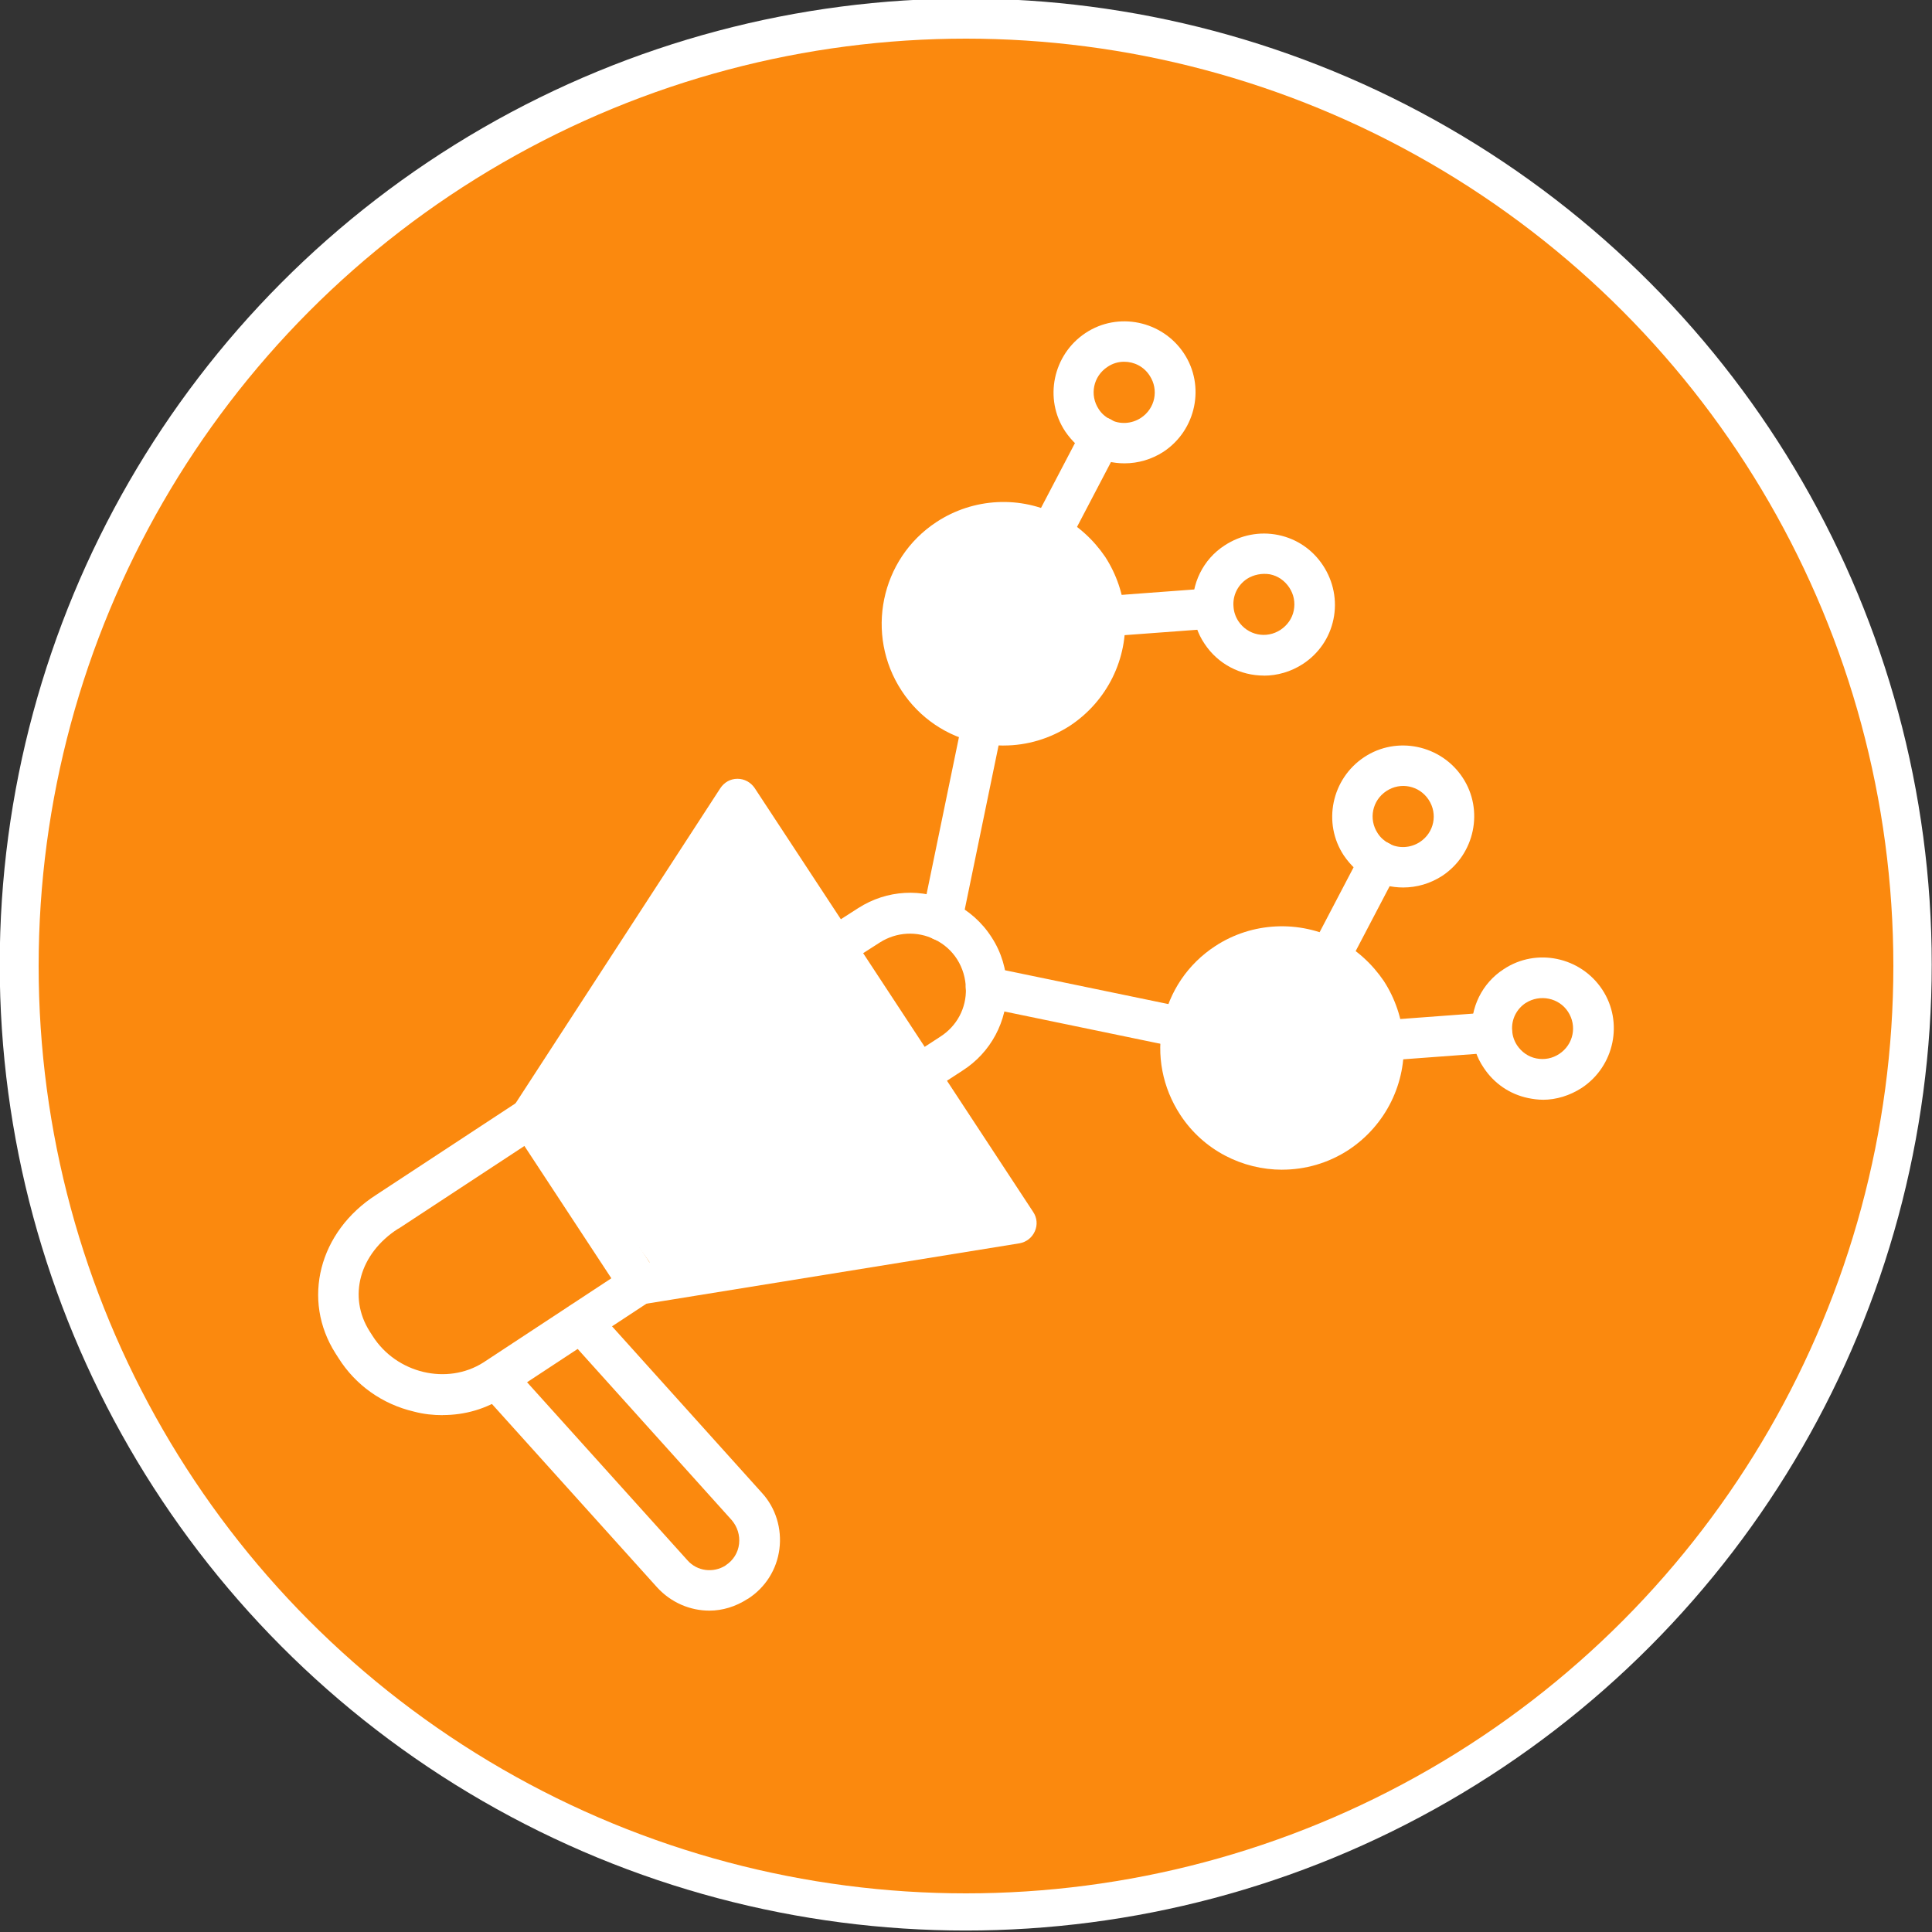
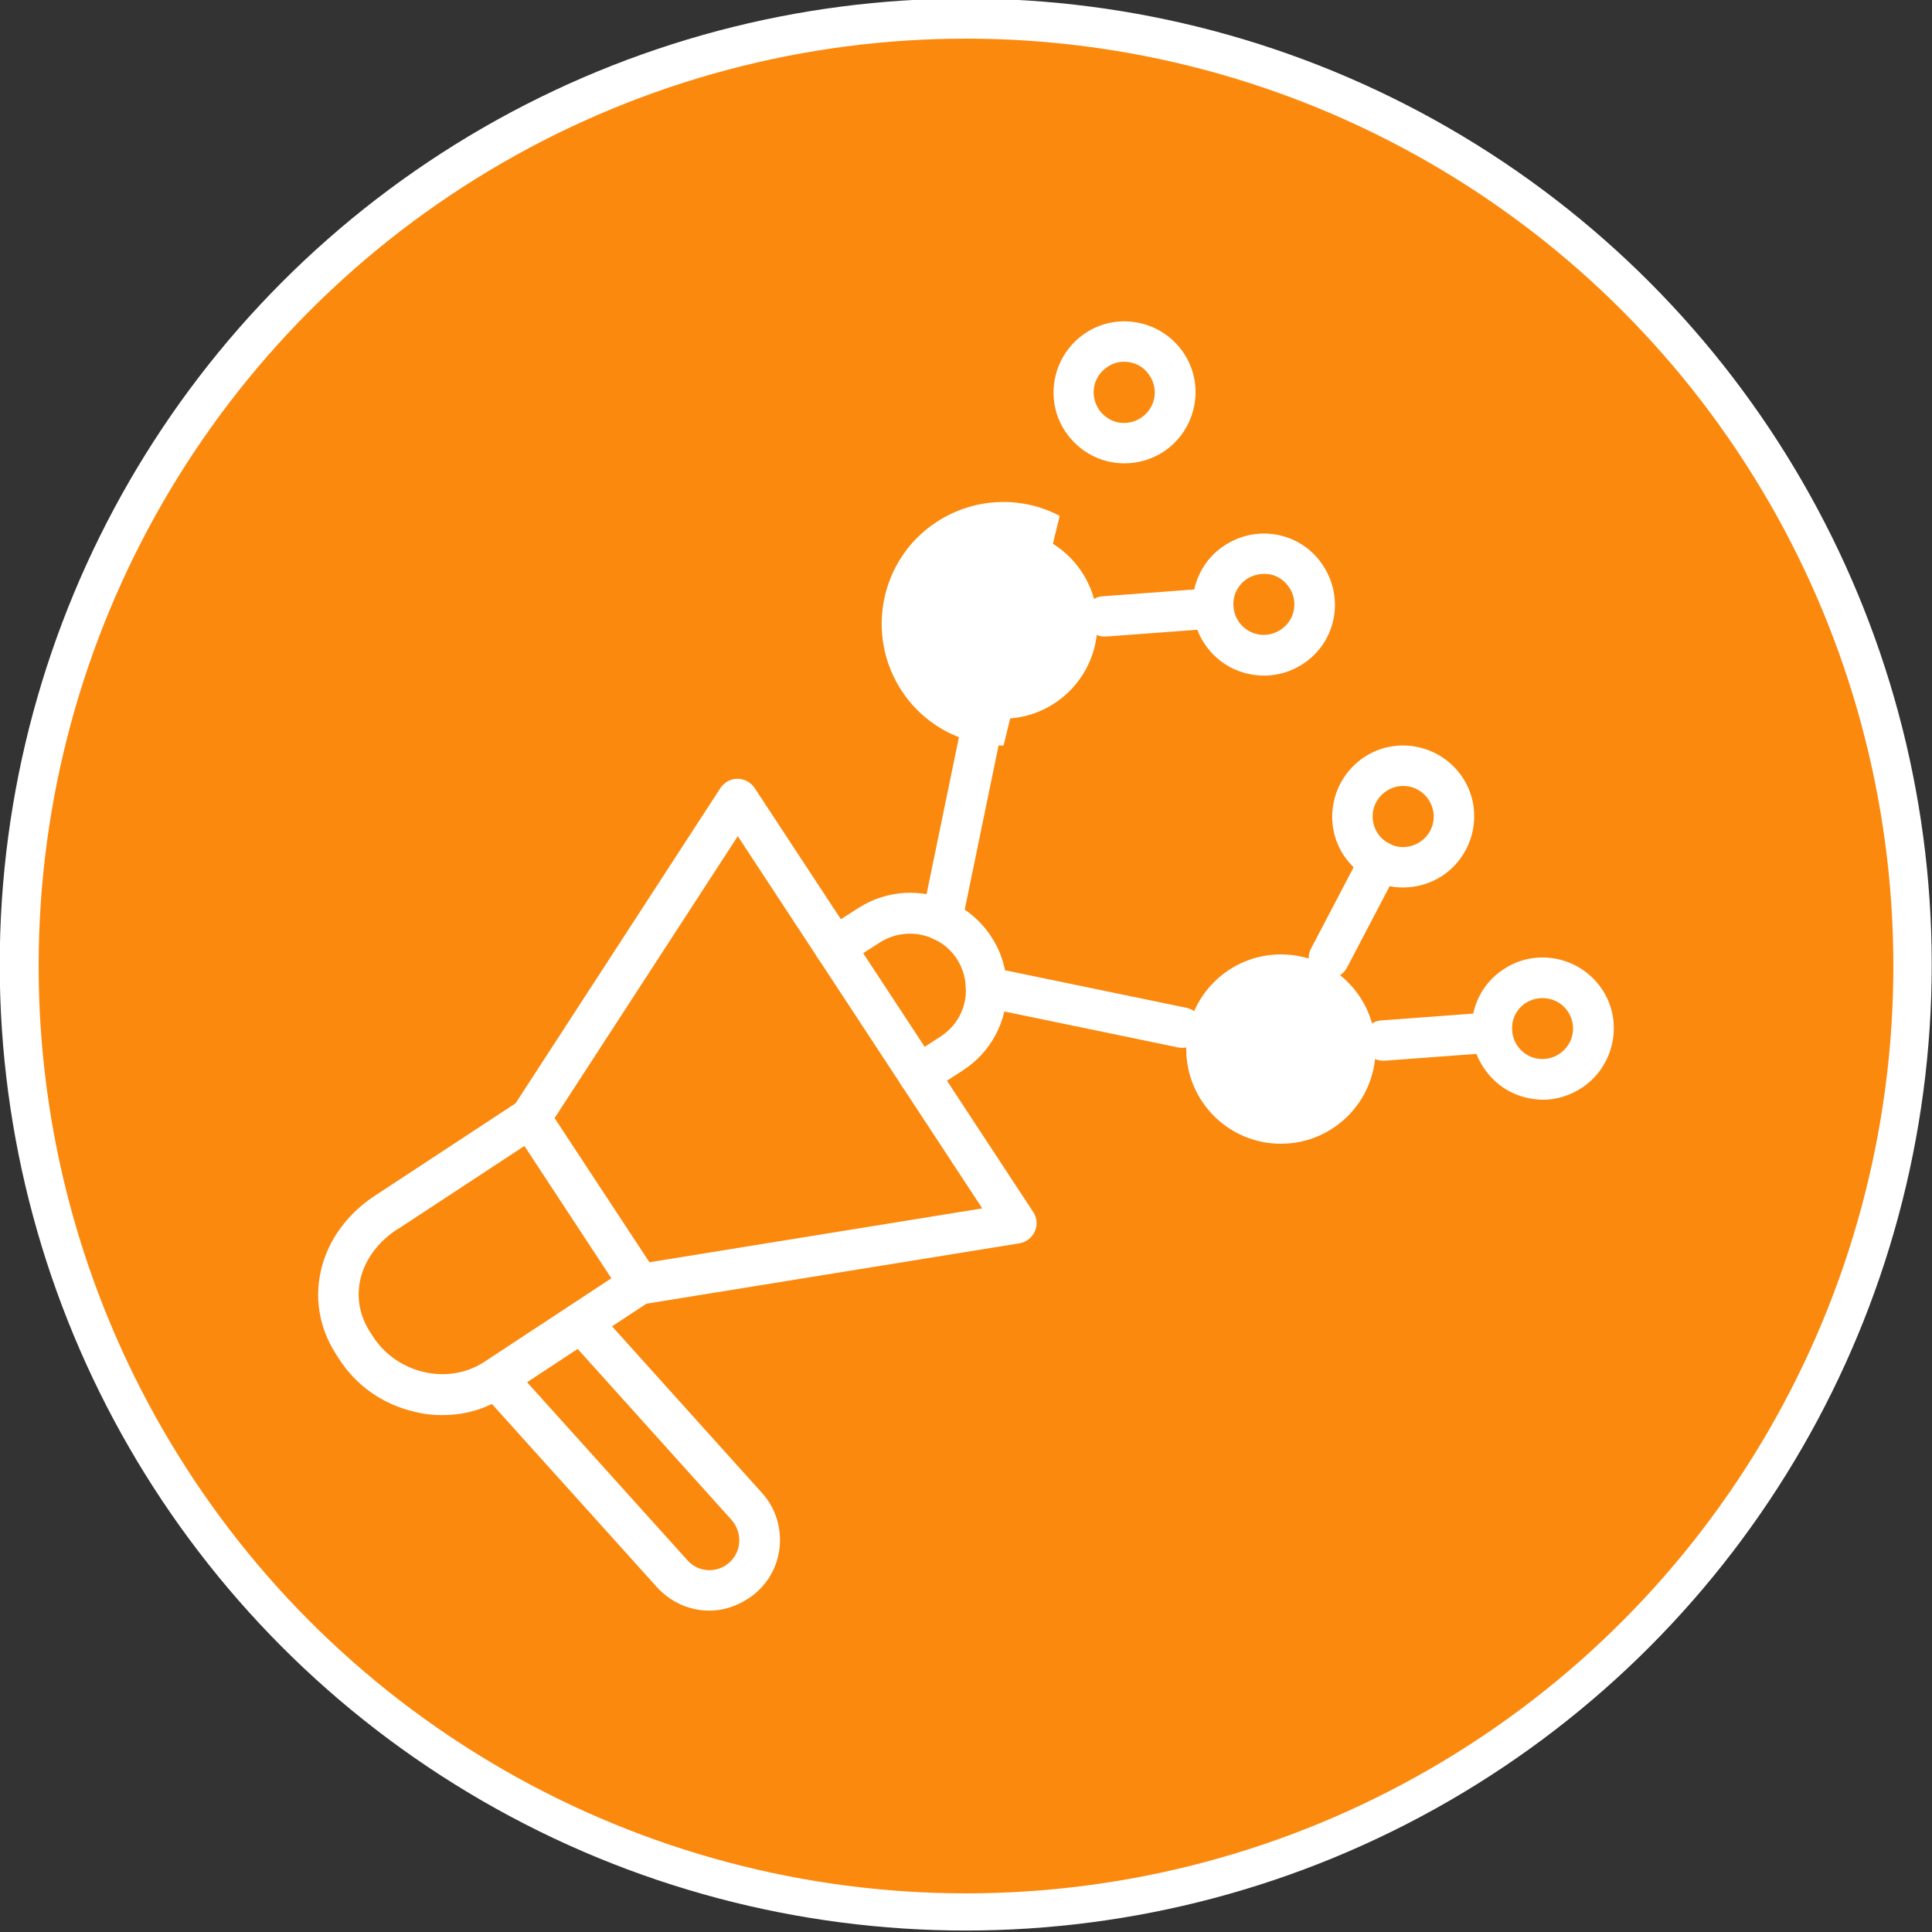
<svg xmlns="http://www.w3.org/2000/svg" id="Layer_1" viewBox="0 0 500 500">
  <rect x="0" y="0" width="500" height="500" fill="#333333" stroke="none" />
  <defs>
    <style>
      .cls-1 {
        fill: #fff;
      }

      .cls-2 {
        fill: #fb890e;
      }
    </style>
  </defs>
  <circle class="cls-1" cx="249.93" cy="249.62" r="250" />
  <circle class="cls-2" cx="250" cy="250" r="240" />
  <g id="_x31_8648_-_Social_Promotion">
    <g>
      <path class="cls-1" d="M285.85,164.74c-2.75,0-5.01-2.09-5.26-4.84-.25-2.92,1.92-5.43,4.84-5.59l28.13-2.09c2.92-.25,5.43,1.92,5.59,4.84.25,2.92-1.92,5.43-4.84,5.59l-28.13,2.09h-.33Z" />
-       <path class="cls-1" d="M271.82,143.45c-.83,0-1.67-.17-2.42-.58-2.59-1.34-3.59-4.51-2.25-7.1l13.11-25.04c1.34-2.59,4.51-3.59,7.1-2.25,2.59,1.34,3.59,4.51,2.25,7.1l-13.11,25.04c-1,1.75-2.84,2.84-4.67,2.84Z" />
      <path class="cls-1" d="M357.97,274.51c-2.75,0-5.01-2.09-5.26-4.84-.25-2.92,1.92-5.43,4.84-5.59l28.13-2.09c2.92-.25,5.43,1.92,5.59,4.84.25,2.92-1.92,5.43-4.84,5.59l-28.13,2.09h-.33Z" />
      <path class="cls-1" d="M343.94,253.22c-.83,0-1.67-.17-2.42-.58-2.59-1.34-3.59-4.51-2.25-7.1l13.11-25.04c1.34-2.59,4.51-3.59,7.1-2.25s3.59,4.51,2.25,7.1l-13.11,25.04c-.92,1.75-2.75,2.84-4.67,2.84Z" />
      <path class="cls-1" d="M327.08,174.84c-6.01,0-11.85-2.92-15.36-8.26-1.75-2.59-2.75-5.59-3.01-8.76-.5-6.68,2.67-13.11,8.26-16.69h0c4.09-2.67,9.02-3.67,13.86-2.67s8.93,3.84,11.6,7.93,3.67,9.02,2.67,13.86c-1,4.84-3.84,8.93-7.93,11.6-3.09,2-6.59,3.01-10.1,3.01ZM322.74,149.8c-2.42,1.59-3.76,4.34-3.51,7.18.08,1.34.5,2.59,1.25,3.76,2.42,3.67,7.26,4.67,10.93,2.25,1.75-1.17,3.01-2.92,3.42-5.01s0-4.17-1.17-5.93-2.92-3.01-5.01-3.42c-2.09-.33-4.17.08-5.93,1.17h0Z" />
      <path class="cls-1" d="M363.14,229.68c-2.92,0-5.84-.67-8.51-2.09-2.75-1.42-5.09-3.59-6.84-6.18-5.59-8.43-3.17-19.87,5.26-25.46h0c8.43-5.59,19.87-3.17,25.46,5.26,5.59,8.43,3.17,19.87-5.26,25.46-3.09,2-6.59,3.01-10.1,3.01ZM358.8,204.72c-3.67,2.42-4.67,7.26-2.25,10.93.75,1.17,1.75,2,2.92,2.67,2.5,1.34,5.59,1.17,8.01-.42,3.67-2.42,4.67-7.26,2.25-10.93s-7.26-4.67-10.93-2.25h0Z" />
      <path class="cls-1" d="M399.29,284.61c-1.25,0-2.5-.17-3.76-.42-4.84-1-8.93-3.84-11.6-7.93-1.75-2.59-2.75-5.59-3.01-8.76-.5-6.68,2.67-13.11,8.26-16.69h0c8.43-5.59,19.87-3.17,25.46,5.26,5.59,8.43,3.17,19.87-5.26,25.46-3.09,2-6.59,3.09-10.1,3.09ZM394.86,259.56c-2.42,1.59-3.76,4.34-3.51,7.18.08,1.34.5,2.59,1.25,3.76,1.17,1.75,2.92,3.01,5.01,3.42s4.17,0,5.93-1.17c3.67-2.42,4.67-7.26,2.25-10.93-2.34-3.59-7.26-4.59-10.93-2.25h0Z" />
      <path class="cls-1" d="M291.02,119.91c-2.92,0-5.84-.67-8.51-2.09-2.75-1.42-5.09-3.59-6.84-6.18-5.59-8.43-3.17-19.87,5.26-25.46,8.43-5.59,19.87-3.17,25.46,5.26,5.59,8.43,3.17,19.87-5.26,25.46h0c-3.09,2-6.59,3.01-10.1,3.01ZM298.2,112.49h0ZM290.94,93.62c-1.5,0-3.01.42-4.34,1.34-3.67,2.42-4.67,7.26-2.25,10.93.75,1.17,1.75,2,2.92,2.67,2.5,1.34,5.59,1.17,8.01-.42h0c3.67-2.42,4.67-7.26,2.25-10.93-1.5-2.34-4.01-3.59-6.59-3.59Z" />
      <path class="cls-1" d="M306.05,271.17c-.33,0-.67,0-1.09-.08l-50.83-10.52c-2.84-.58-4.67-3.34-4.09-6.18s3.34-4.67,6.18-4.09l50.83,10.52c2.84.58,4.67,3.34,4.09,6.18-.42,2.42-2.67,4.17-5.09,4.17Z" />
      <path class="cls-1" d="M243.78,243.45c-.33,0-.75,0-1.09-.08-2.84-.58-4.67-3.34-4.09-6.18l10.52-51c.58-2.84,3.34-4.67,6.18-4.09s4.67,3.34,4.09,6.18l-10.52,51c-.5,2.5-2.67,4.17-5.09,4.17Z" />
-       <path class="cls-1" d="M259.72,192.95c-2.17,0-4.34-.25-6.43-.67-8.26-1.67-15.36-6.51-19.95-13.52-9.52-14.52-5.51-34.14,9.02-43.66,9.52-6.26,21.79-6.93,31.89-1.59h0c4.76,2.5,8.76,6.18,11.77,10.6,2.92,4.51,4.67,9.68,5.09,14.94.83,11.44-4.59,22.37-14.11,28.71-5.26,3.42-11.19,5.18-17.28,5.18ZM259.64,140.45c-4.01,0-8.1,1.17-11.52,3.42-9.68,6.34-12.35,19.45-6.01,29.13,3.09,4.67,7.85,7.93,13.36,9.02,5.51,1.17,11.1.08,15.78-3.01,6.34-4.17,10.02-11.52,9.43-19.12-.25-3.51-1.42-7.01-3.42-10.02s-4.67-5.43-7.85-7.1c-3.09-1.59-6.43-2.34-9.77-2.34Z" />
-       <path class="cls-1" d="M331.84,302.72c-10.27,0-20.37-5.01-26.38-14.19-4.59-7.01-6.26-15.44-4.51-23.71,1.67-8.26,6.51-15.36,13.52-19.95,9.52-6.26,21.79-6.84,31.89-1.59h0c4.76,2.5,8.76,6.18,11.77,10.6,2.92,4.51,4.67,9.68,5.09,14.94.83,11.44-4.59,22.37-14.11,28.71-5.34,3.51-11.35,5.18-17.28,5.18ZM331.76,250.22c-4.01,0-8.1,1.17-11.52,3.42-4.67,3.09-7.93,7.85-9.02,13.36-1.17,5.51-.08,11.1,3.01,15.78,6.34,9.68,19.45,12.35,29.13,6.01,6.34-4.17,10.02-11.52,9.43-19.12-.25-3.51-1.42-7.01-3.42-10.02-1.92-3.01-4.67-5.43-7.85-7.1-3.09-1.59-6.43-2.34-9.77-2.34Z" />
+       <path class="cls-1" d="M259.72,192.95c-2.17,0-4.34-.25-6.43-.67-8.26-1.67-15.36-6.51-19.95-13.52-9.52-14.52-5.51-34.14,9.02-43.66,9.52-6.26,21.79-6.93,31.89-1.59h0ZM259.64,140.45c-4.01,0-8.1,1.17-11.52,3.42-9.68,6.34-12.35,19.45-6.01,29.13,3.09,4.67,7.85,7.93,13.36,9.02,5.51,1.17,11.1.08,15.78-3.01,6.34-4.17,10.02-11.52,9.43-19.12-.25-3.51-1.42-7.01-3.42-10.02s-4.67-5.43-7.85-7.1c-3.09-1.59-6.43-2.34-9.77-2.34Z" />
      <path class="cls-1" d="M114.56,366.24c-2.42,0-4.92-.25-7.43-.92-8.18-1.92-15.11-6.84-19.53-13.86l-.75-1.17c-8.85-13.86-4.34-31.55,10.52-41.07l36.98-24.29c2.42-1.59,5.68-.92,7.26,1.5s.92,5.68-1.5,7.26l-36.98,24.29h-.08c-10.02,6.43-13.11,17.61-7.35,26.63l.75,1.17c6.18,9.68,19.28,12.77,28.63,6.84l37.56-24.71c2.42-1.59,5.68-.92,7.26,1.5,1.59,2.42.92,5.68-1.5,7.26l-37.56,24.71h-.08c-4.92,3.26-10.43,4.84-16.19,4.84Z" />
      <path class="cls-1" d="M165.56,337.61c-1.75,0-3.42-.83-4.42-2.34l-28.3-43.07c-1.17-1.75-1.17-4.01,0-5.76l53.59-82.47c1-1.5,2.59-2.42,4.42-2.42s3.42.92,4.42,2.34l72.12,109.77c1,1.5,1.17,3.34.42,5.01s-2.17,2.75-3.92,3.09l-97.5,15.78c-.33.08-.58.08-.83.08ZM143.53,289.36l24.54,37.31,86.14-13.94-63.27-96.33-47.41,72.96Z" />
      <path class="cls-1" d="M183.59,416.83c-5.01,0-9.93-2.09-13.52-6.01l-45.49-50.5c-1.92-2.17-1.75-5.51.42-7.43s5.51-1.75,7.43.42l45.49,50.5c2.5,2.84,6.68,3.34,9.85,1.34l.08-.08c1.92-1.25,3.17-3.26,3.42-5.51s-.42-4.42-1.92-6.18l-42.82-47.58c-1.92-2.17-1.75-5.51.42-7.43s5.51-1.75,7.43.42l42.82,47.58c3.59,3.92,5.18,9.27,4.51,14.52-.67,5.26-3.59,9.93-8.1,12.85l-.17.08c-3.09,2-6.51,3.01-9.85,3.01Z" />
      <path class="cls-1" d="M237.77,283.44c-1.75,0-3.42-.83-4.42-2.42-1.59-2.42-.83-5.68,1.59-7.26l8.35-5.43c4.34-2.75,6.84-7.43,6.68-12.52-.08-2.67-.83-5.26-2.25-7.51s-3.42-4.01-5.84-5.18c-4.59-2.25-9.85-1.92-14.11.75l-8.85,5.68c-2.42,1.59-5.68.83-7.26-1.59s-.83-5.68,1.59-7.26l8.85-5.68c7.43-4.76,16.53-5.26,24.46-1.42,4.09,2,7.6,5.09,10.1,9.02,2.5,3.84,3.84,8.35,3.92,12.94.17,8.76-4.17,16.86-11.52,21.54l-8.35,5.43c-1,.67-1.92.92-2.92.92Z" />
    </g>
  </g>
  <circle class="cls-1" cx="259.5" cy="161.5" r="24.5" />
  <circle class="cls-1" cx="331.5" cy="271.5" r="24.5" />
-   <polyline class="cls-1" points="139 283.82 139 285.84 169.77 329 267 317.01 187.47 211" />
</svg>